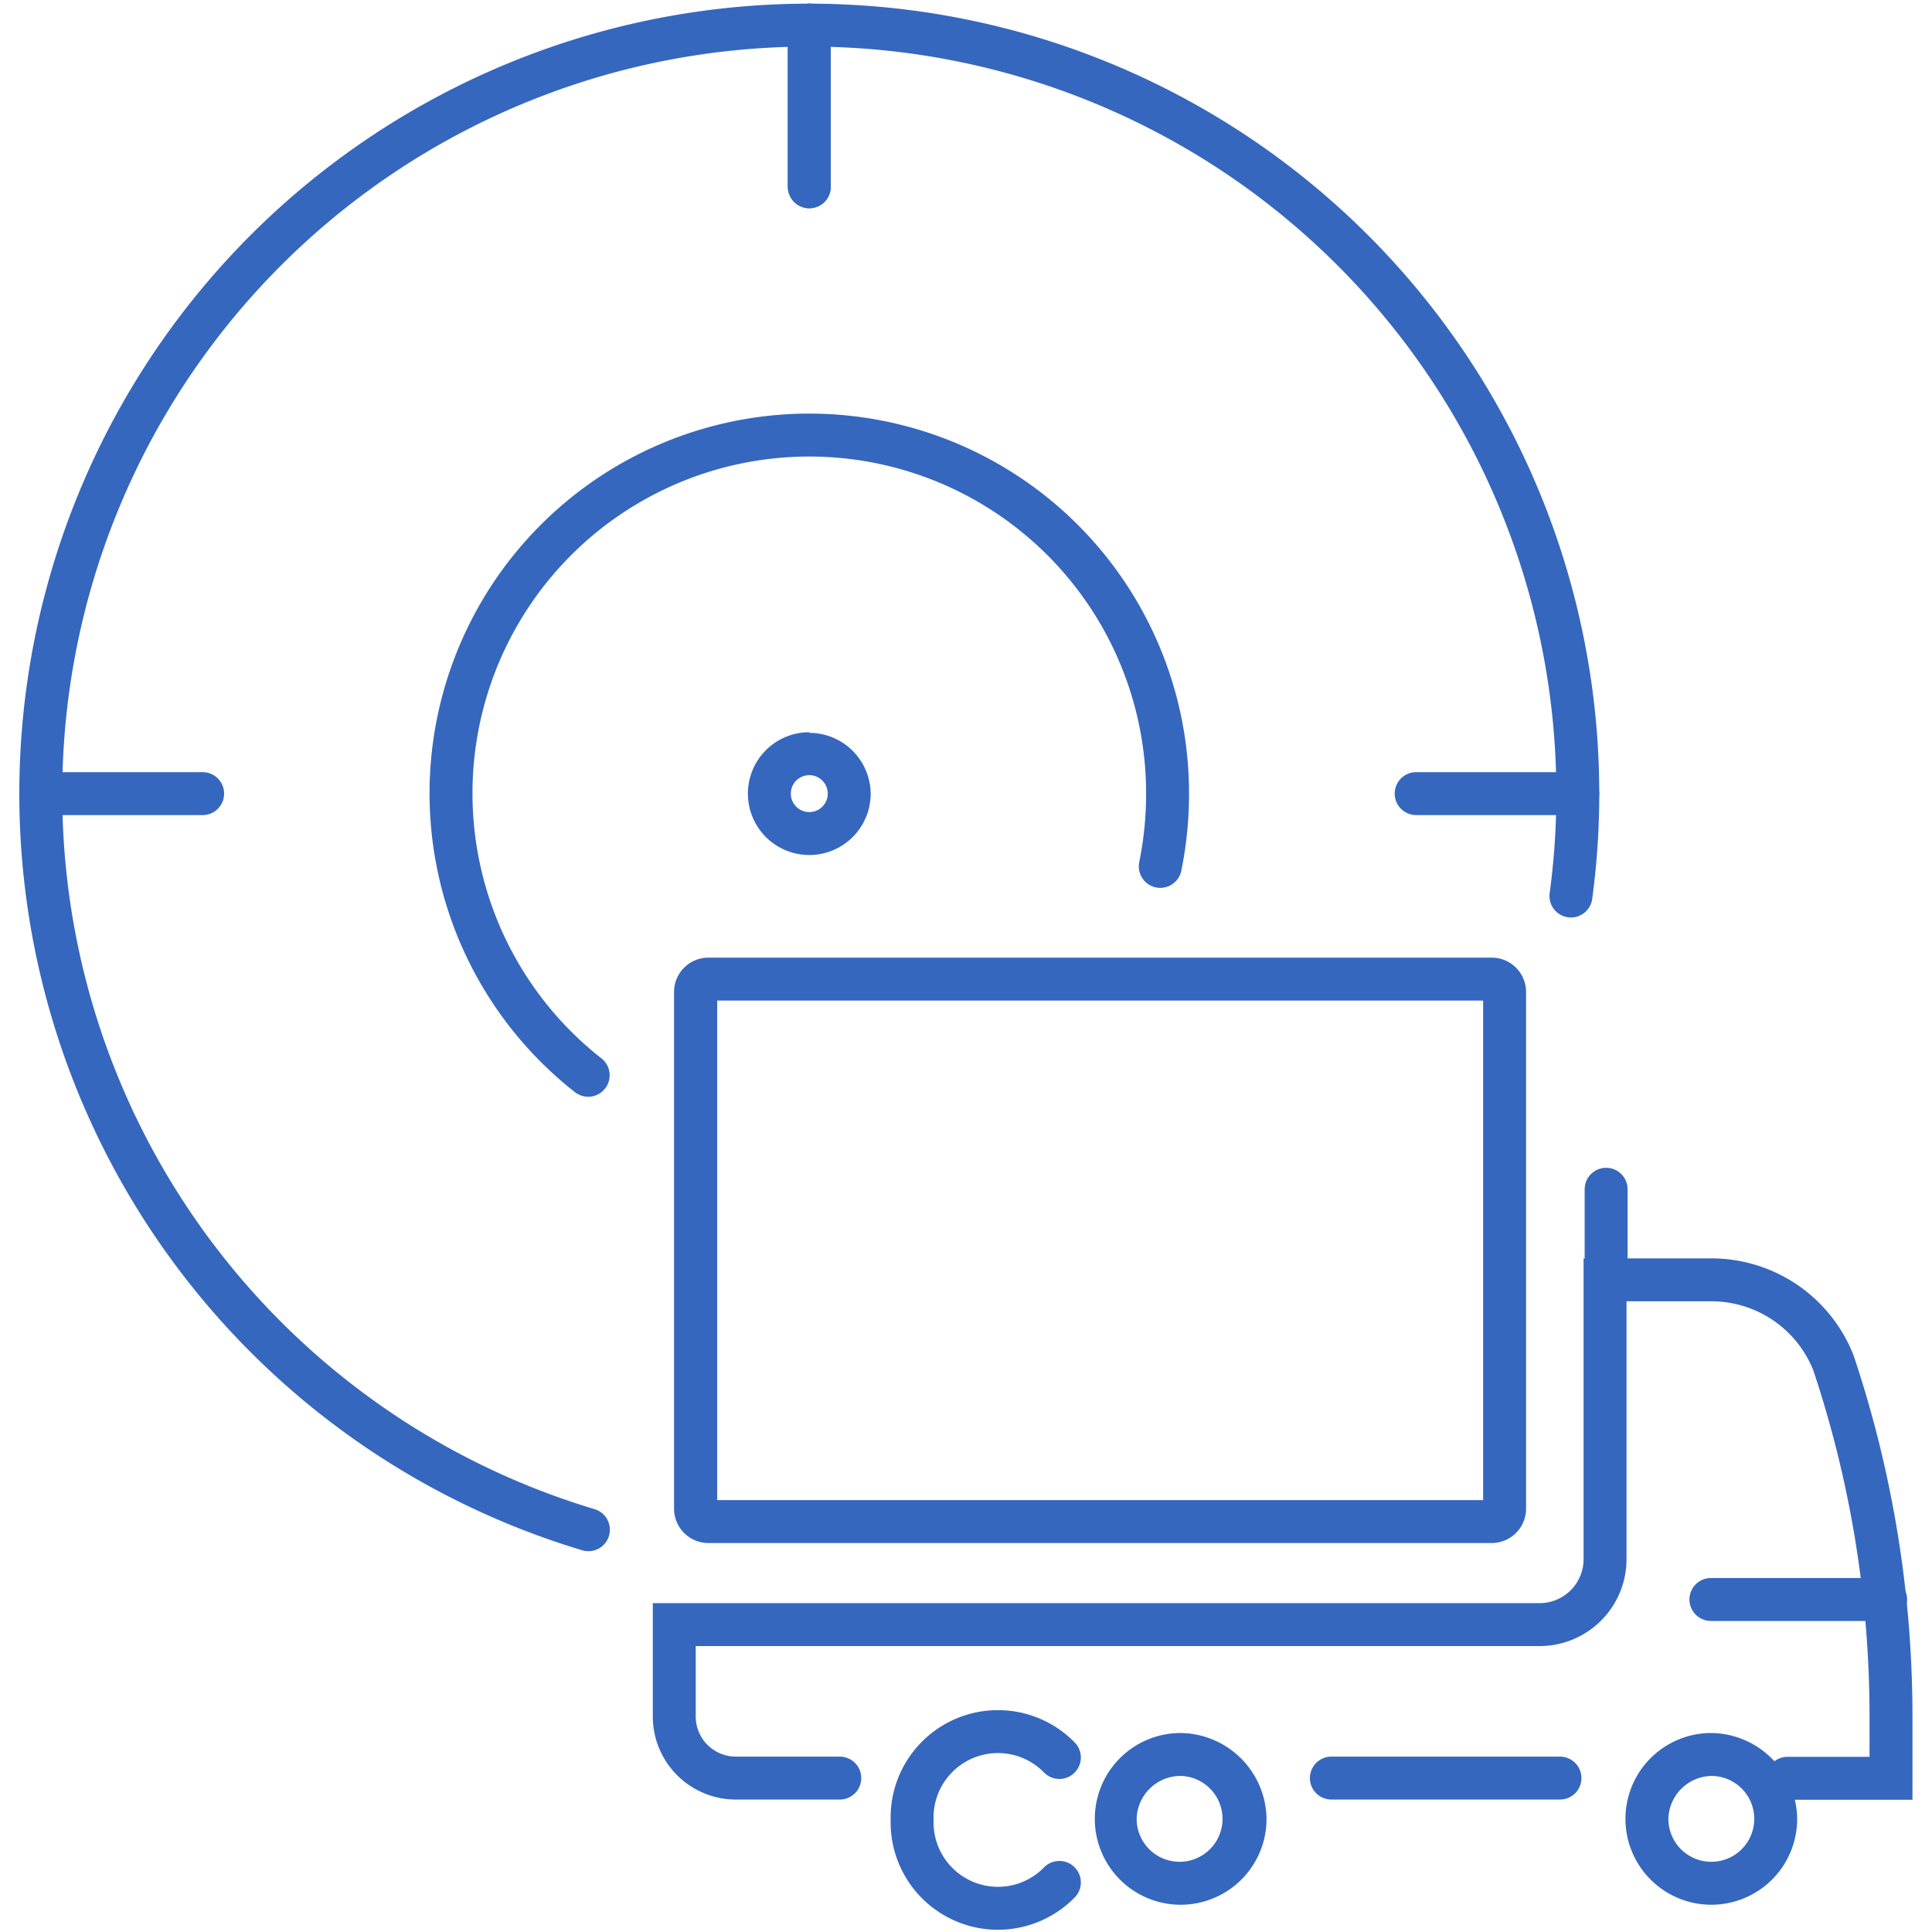
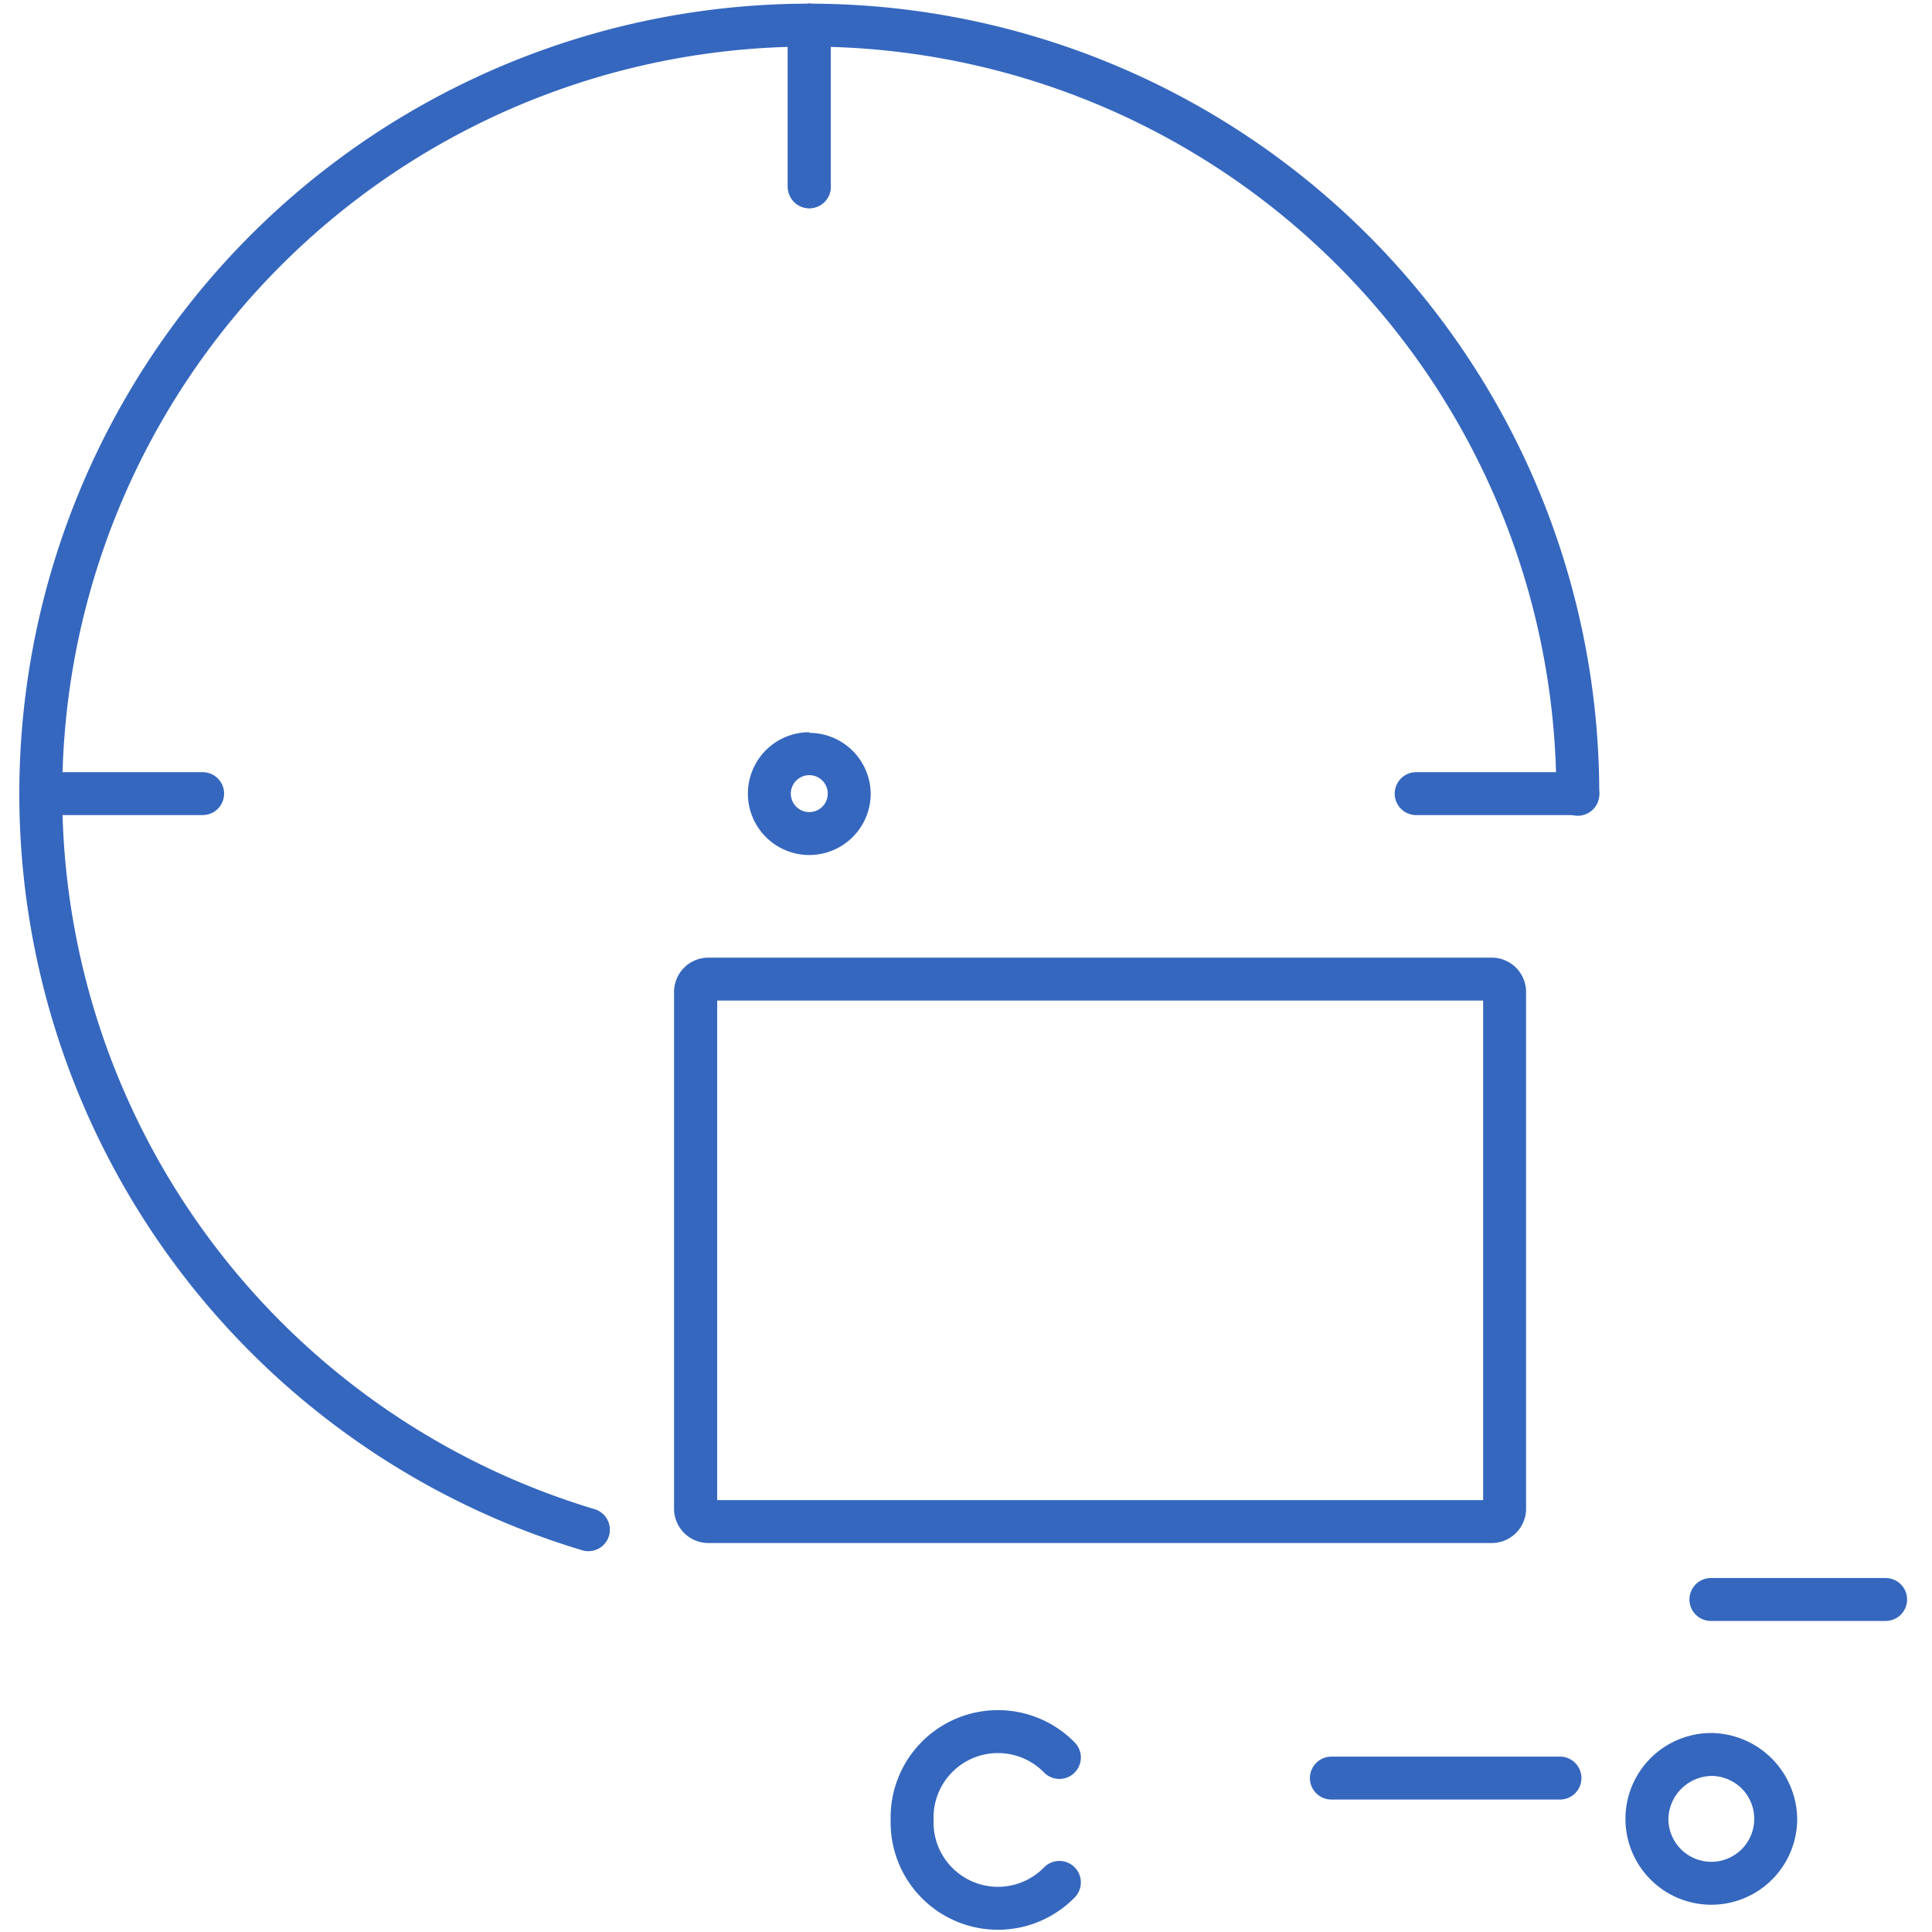
<svg xmlns="http://www.w3.org/2000/svg" viewBox="0 0 90 90">
  <defs>
    <style>.cls-1{fill:#fff;}.cls-2{fill:none;stroke:#3567be;stroke-linecap:round;stroke-miterlimit:10;stroke-width:2px;}.cls-3{fill:#3567be;}</style>
  </defs>
  <g id="レイヤー_2" data-name="レイヤー 2">
    <g id="レイヤー_5" data-name="レイヤー 5">
      <rect class="cls-1" width="90" height="90" />
-       <path class="cls-2" d="M27.41,71.26A35.8,35.8,0,1,1,73.5,37a35.27,35.27,0,0,1-.32,4.74" />
-       <path class="cls-2" d="M27.4,50.09A16.69,16.69,0,1,1,54.39,37a16.94,16.94,0,0,1-.34,3.36" />
+       <path class="cls-2" d="M27.41,71.26A35.8,35.8,0,1,1,73.5,37" />
      <line class="cls-2" x1="79.7" y1="74.51" x2="87.84" y2="74.51" />
-       <path class="cls-3" d="M55,82.73a2,2,0,1,1-2.05,2,2.05,2.05,0,0,1,2.05-2m0-2a4,4,0,1,0,4,4,4.05,4.05,0,0,0-4-4Z" />
      <path class="cls-2" d="M49.35,81.87a4,4,0,0,0-6.86,2.91,4,4,0,0,0,6.86,2.91" />
-       <path class="cls-2" d="M39.12,82.83H34.28A2.87,2.87,0,0,1,31.41,80V75.68H71.77a3.05,3.05,0,0,0,3-3.06v-13H79.7a6.11,6.11,0,0,1,5.71,3.87,51.92,51.92,0,0,1,2.68,16.45v2.9H83.27" />
      <path class="cls-3" d="M79.72,82.73a2,2,0,1,1-2,2,2.05,2.05,0,0,1,2-2m0-2a4,4,0,1,0,4,4,4.05,4.05,0,0,0-4-4Z" />
      <line class="cls-2" x1="62.02" y1="82.83" x2="72.67" y2="82.83" />
-       <line class="cls-2" x1="74.82" y1="59.61" x2="74.82" y2="55.4" />
      <path class="cls-3" d="M69.09,46.61V69.88H33.41V46.61H69.09m.4-2H33a1.6,1.6,0,0,0-1.6,1.59V70.29A1.6,1.6,0,0,0,33,71.88H69.49a1.6,1.6,0,0,0,1.6-1.59V46.2a1.6,1.6,0,0,0-1.6-1.59Z" />
      <line class="cls-2" x1="37.7" y1="1.17" x2="37.7" y2="8.7" />
      <line class="cls-2" x1="1.91" y1="36.97" x2="9.44" y2="36.97" />
      <line class="cls-2" x1="73.5" y1="36.97" x2="65.97" y2="36.97" />
      <line class="cls-2" x1="37.7" y1="1.17" x2="37.7" y2="8.7" />
      <path class="cls-3" d="M37.7,36.11a.86.86,0,0,1,0,1.72.86.86,0,0,1,0-1.72m0-2A2.86,2.86,0,1,0,40.56,37a2.86,2.86,0,0,0-2.86-2.86Z" />
    </g>
  </g>
</svg>